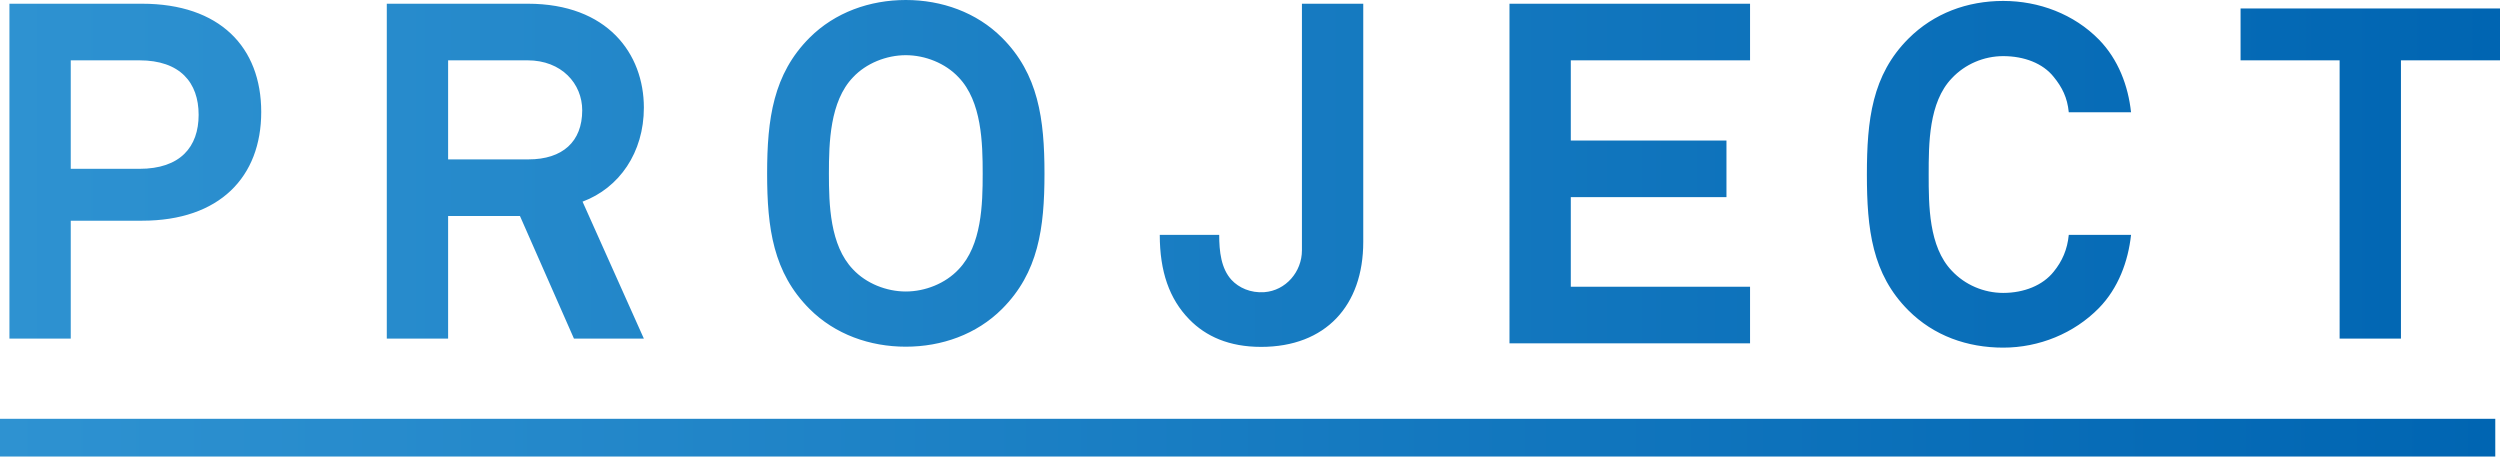
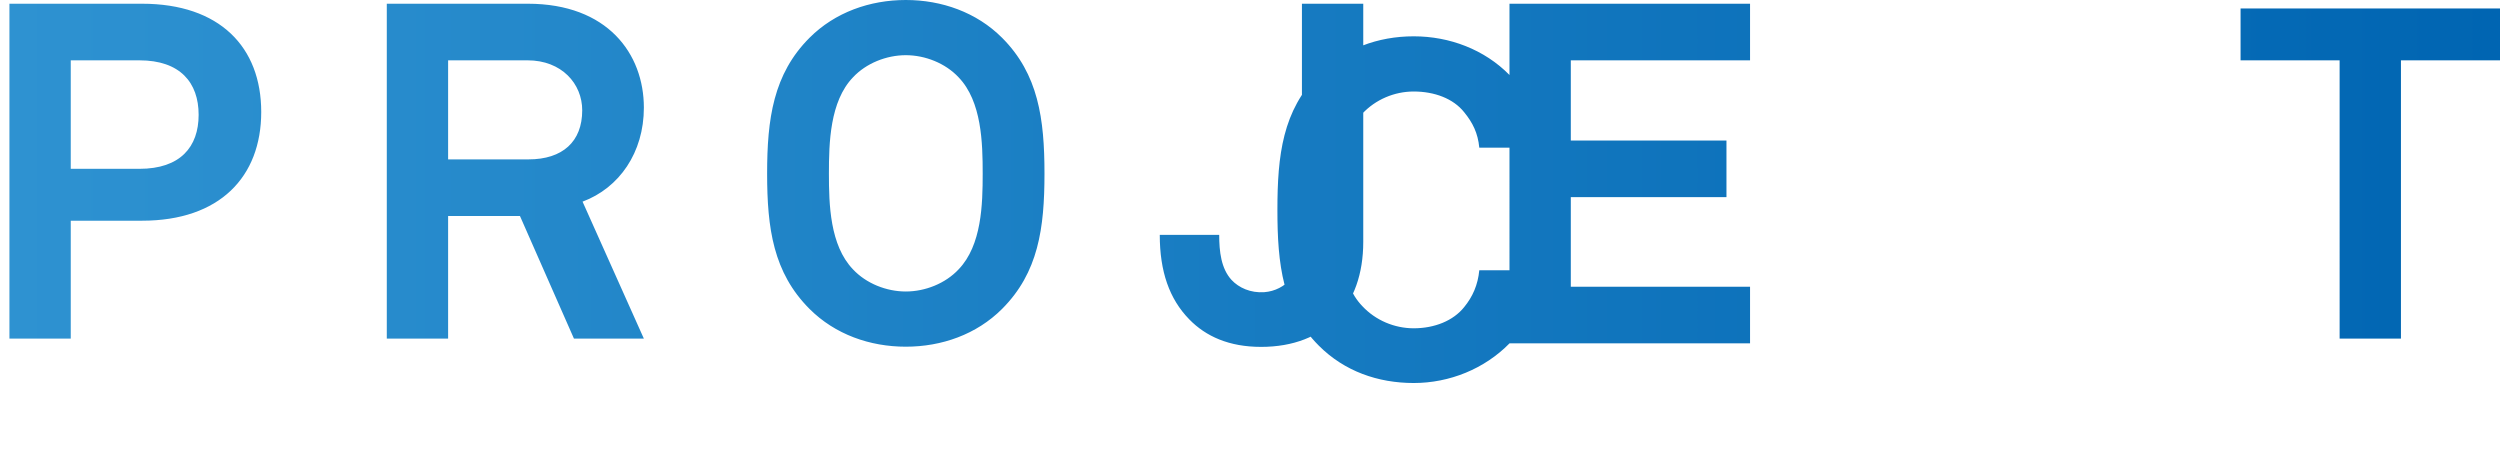
<svg xmlns="http://www.w3.org/2000/svg" xmlns:xlink="http://www.w3.org/1999/xlink" id="_レイヤー_2" viewBox="0 0 530 96.79">
  <defs>
    <style>.cls-1{fill:url(#_新規グラデーションスウォッチ_2);}.cls-2{fill:url(#_新規グラデーションスウォッチ_2-2);}</style>
    <linearGradient id="_新規グラデーションスウォッチ_2" x1="2" y1="36.85" x2="530" y2="36.85" gradientUnits="userSpaceOnUse">
      <stop offset="0" stop-color="#2e92d1" />
      <stop offset="1" stop-color="#0065b2" />
    </linearGradient>
    <linearGradient id="_新規グラデーションスウォッチ_2-2" x1="0" y1="92.79" x2="529" y2="92.79" xlink:href="#_新規グラデーションスウォッチ_2" />
  </defs>
  <g id="_要素">
-     <path class="cls-1" d="M30.11,46.79H15v25H2V.79H30.11c16.48,0,25.27,9.2,25.27,22.95s-8.8,23.05-25.27,23.05Zm-.54-34H15v23h14.56c8.64,0,12.55-4.62,12.55-11.45s-3.92-11.55-12.55-11.55Zm92.11,59l-11.45-26h-15.23v26h-13V.79h29.9c16.9,0,24.6,10.61,24.6,22.03,0,9.51-5.2,17.02-13,19.93l13,29.04h-14.82Zm-9.84-59h-16.84v21h17.04c7.23,0,11.39-3.76,11.39-10.4,0-5.65-4.36-10.6-11.59-10.6Zm100.59,52.71c-5.4,5.4-12.8,8-20.4,8s-15-2.6-20.4-8c-7.7-7.7-9-17.1-9-28.7s1.3-21.1,9-28.8c5.4-5.4,12.8-8,20.4-8s15,2.6,20.4,8c7.7,7.7,9,17.2,9,28.8s-1.3,21-9,28.7Zm-9.2-49.1c-2.8-3-7.1-4.7-11.2-4.7s-8.4,1.7-11.2,4.7c-4.9,5.1-5.1,13.9-5.1,20.4s.2,15.2,5.1,20.3c2.8,3,7.1,4.7,11.2,4.7s8.4-1.7,11.2-4.7c4.9-5.1,5.1-13.8,5.1-20.3s-.2-15.3-5.1-20.4Zm64.11,57.14c-6.75,0-11.69-2.21-15.22-5.84-4.23-4.33-6.25-10.16-6.25-17.91h12.6c0,3.52,.4,7.14,2.62,9.56,1.53,1.64,4.02,2.8,6.94,2.59,4.55-.33,7.98-4.31,7.98-8.87V.79h13V51.3c0,13.48-7.96,22.24-21.67,22.24Zm52.67-.74V.79h51V12.79h-38V29.79h33v12h-33v19h38v12h-51Zm124.97-7.5c-5.3,5.4-12.7,8.4-20.3,8.4s-14.7-2.5-20.1-7.9c-7.7-7.7-8.8-17.2-8.8-28.8s1.1-21.1,8.8-28.8c5.4-5.4,12.5-8,20.1-8s15,2.8,20.3,8.2c4.1,4.2,6.2,9.8,6.8,15.4h-13.2c-.3-3.1-1.4-5.3-3.2-7.5-2.3-2.9-6.3-4.4-10.7-4.4-4.1,0-8.1,1.7-10.9,4.7-4.9,5.1-4.9,13.9-4.9,20.4s0,15.3,4.9,20.4c2.8,3,6.8,4.7,10.9,4.7,4.4,0,8.4-1.6,10.7-4.5,1.8-2.2,2.9-4.7,3.2-7.8h13.2c-.6,5.6-2.7,11.3-6.8,15.5ZM509,12.79v59h-13V12.79h-21V1.79h55V12.79h-21Z" />
-     <rect class="cls-2" y="88.79" width="529" height="8" />
+     <path class="cls-1" d="M30.11,46.79H15v25H2V.79H30.11c16.48,0,25.27,9.2,25.27,22.95s-8.8,23.05-25.27,23.05Zm-.54-34H15v23h14.56c8.64,0,12.55-4.62,12.55-11.45s-3.92-11.55-12.55-11.55Zm92.11,59l-11.45-26h-15.23v26h-13V.79h29.9c16.9,0,24.6,10.61,24.6,22.03,0,9.51-5.2,17.02-13,19.93l13,29.04h-14.82Zm-9.84-59h-16.84v21h17.04c7.23,0,11.39-3.76,11.39-10.4,0-5.65-4.36-10.6-11.59-10.6Zm100.59,52.71c-5.4,5.4-12.8,8-20.4,8s-15-2.6-20.4-8c-7.7-7.7-9-17.1-9-28.7s1.3-21.1,9-28.8c5.4-5.4,12.8-8,20.4-8s15,2.6,20.4,8c7.7,7.7,9,17.2,9,28.8s-1.3,21-9,28.7Zm-9.2-49.1c-2.8-3-7.1-4.7-11.2-4.7s-8.4,1.7-11.2,4.7c-4.9,5.1-5.1,13.9-5.1,20.4s.2,15.2,5.1,20.3c2.8,3,7.1,4.7,11.2,4.7s8.4-1.7,11.2-4.7c4.9-5.1,5.1-13.8,5.1-20.3s-.2-15.3-5.1-20.4Zm64.11,57.14c-6.75,0-11.69-2.21-15.22-5.84-4.23-4.33-6.25-10.16-6.25-17.91h12.6c0,3.52,.4,7.14,2.62,9.56,1.53,1.64,4.02,2.8,6.94,2.59,4.55-.33,7.98-4.31,7.98-8.87V.79h13V51.3c0,13.48-7.96,22.24-21.67,22.24Zm52.67-.74V.79h51V12.79h-38V29.79h33v12h-33v19h38v12h-51Zc-5.3,5.4-12.7,8.4-20.3,8.4s-14.7-2.5-20.1-7.9c-7.7-7.7-8.8-17.2-8.8-28.8s1.1-21.1,8.8-28.8c5.4-5.4,12.5-8,20.1-8s15,2.8,20.3,8.2c4.1,4.2,6.2,9.8,6.8,15.4h-13.2c-.3-3.1-1.4-5.3-3.2-7.5-2.3-2.9-6.3-4.4-10.7-4.4-4.1,0-8.1,1.7-10.9,4.7-4.9,5.1-4.9,13.9-4.9,20.4s0,15.3,4.9,20.4c2.8,3,6.8,4.7,10.9,4.7,4.4,0,8.4-1.6,10.7-4.5,1.8-2.2,2.9-4.7,3.2-7.8h13.2c-.6,5.6-2.7,11.3-6.8,15.5ZM509,12.79v59h-13V12.79h-21V1.79h55V12.79h-21Z" />
  </g>
</svg>